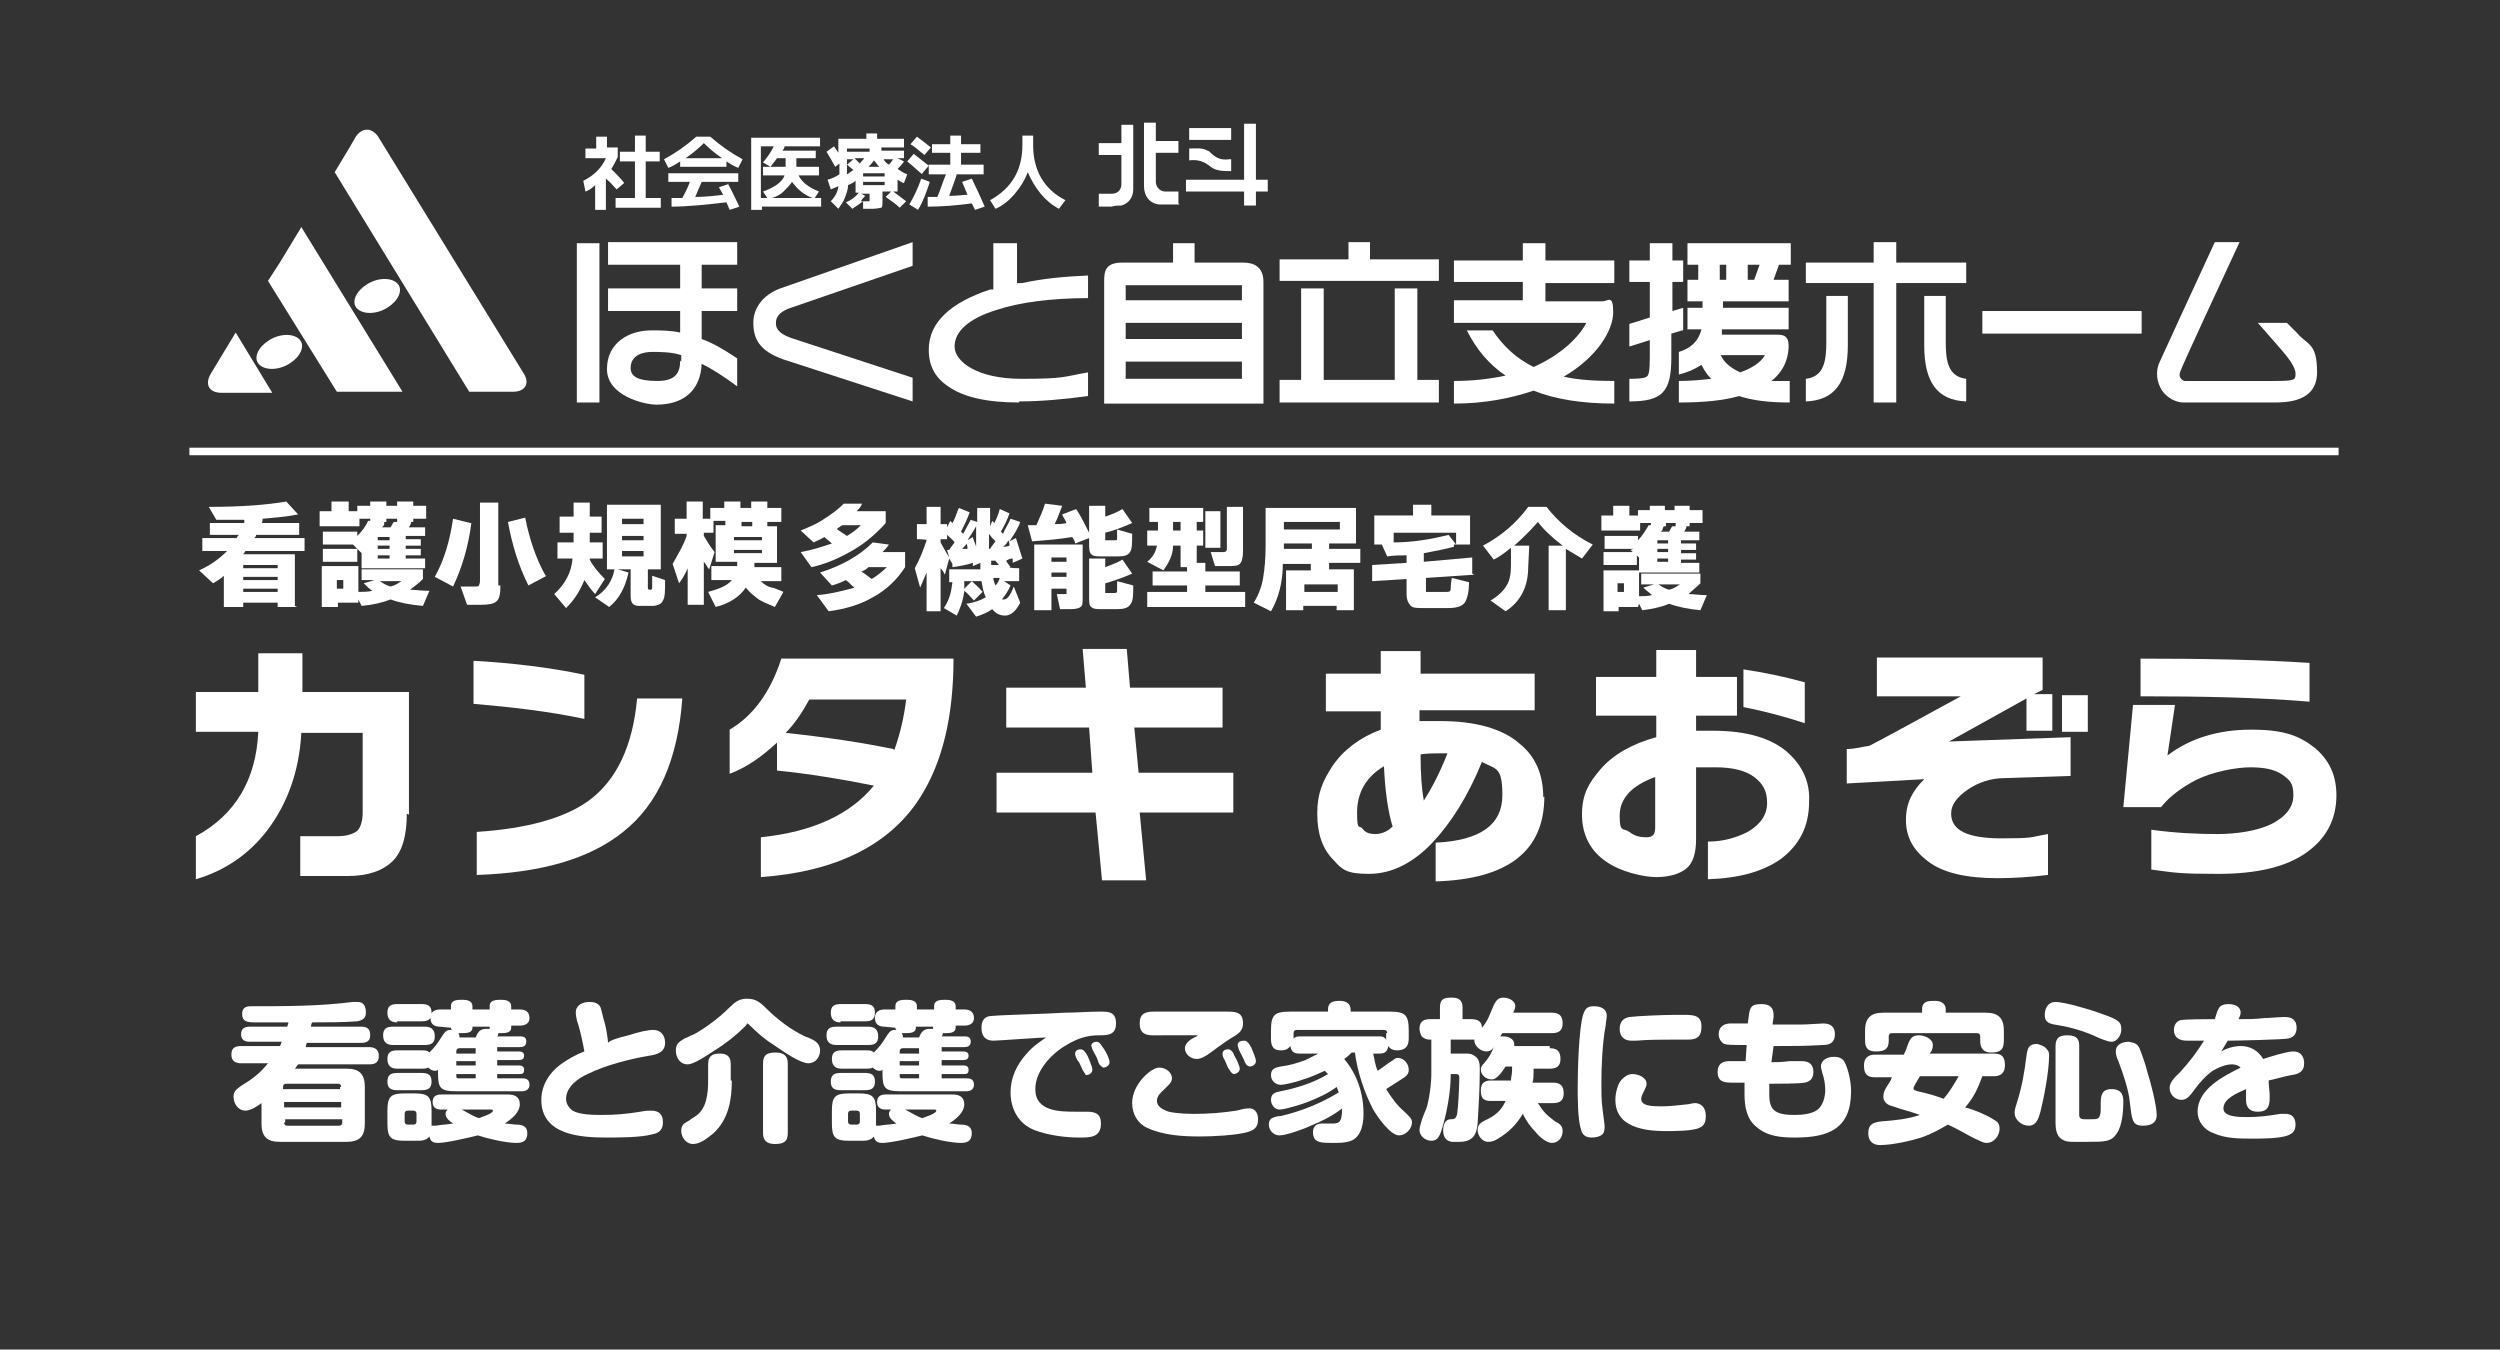
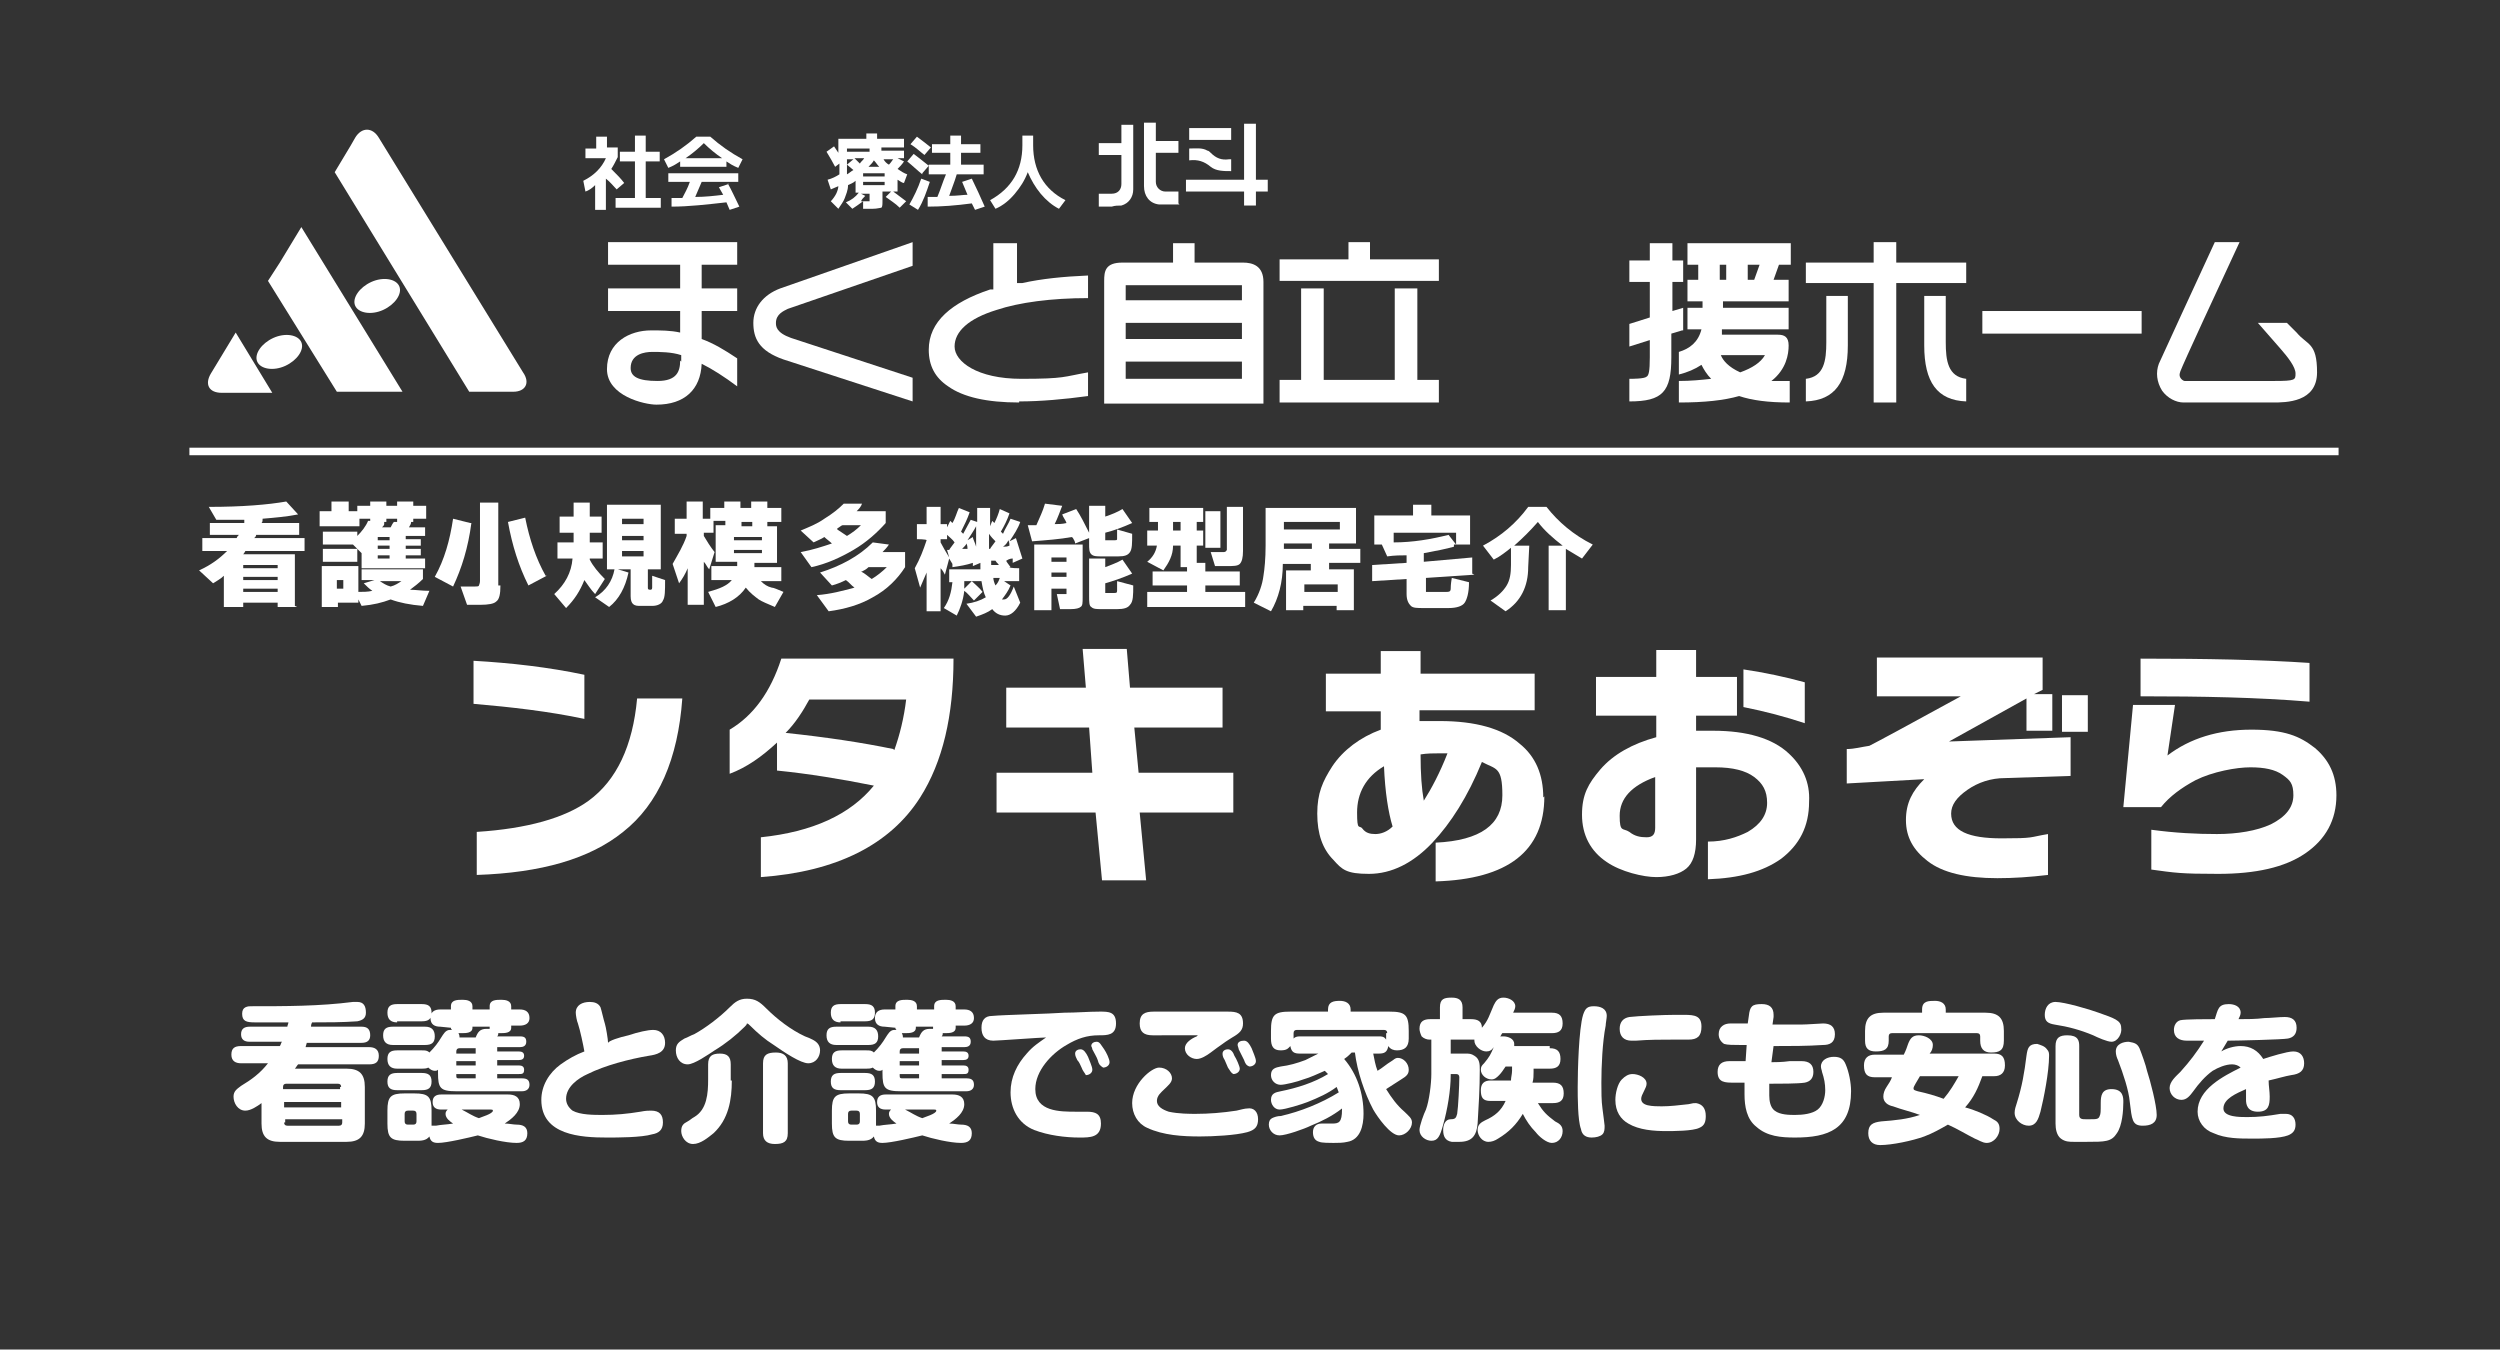
<svg xmlns="http://www.w3.org/2000/svg" version="1.1" id="_レイヤー_1" x="0px" y="0px" viewBox="0 0 232.3 125.4" style="enable-background:new 0 0 232.3 125.4;" xml:space="preserve">
  <rect x="0" y="0" width="232.3" height="125.4" fill="#333333" stroke="none" />
  <style type="text/css">
	.st0{fill:#FFFFFF;}
	.st1{fill-rule:evenodd;clip-rule:evenodd;fill:#FFFFFF;}
</style>
  <rect x="17.6" y="41.6" class="st0" width="199.7" height="0.7" />
  <g>
    <path class="st0" d="M48.6,34.6l-6.7-10.9l-6.7-10.9c-0.6-1-1.6-1-2.2,0l-0.4,0.7L31.1,16l12.5,20.4h4.1   C48.8,36.4,49.3,35.6,48.6,34.6L48.6,34.6z" />
    <polygon class="st0" points="28,21.1 26,24.4 24.9,26.1 31.3,36.4 37.4,36.4  " />
    <path class="st0" d="M21.9,30.9l-2.3,3.8c-0.6,1-0.2,1.8,1,1.8h4.7L21.9,30.9L21.9,30.9z" />
  </g>
  <path class="st0" d="M28,31.8c-0.3-0.7-1.5-0.9-2.6-0.4s-1.8,1.5-1.5,2.2s1.5,0.9,2.6,0.4S28.3,32.5,28,31.8z" />
  <path class="st0" d="M37.1,26.6c-0.3-0.7-1.5-0.9-2.6-0.4s-1.8,1.5-1.5,2.2s1.5,0.9,2.6,0.4S37.4,27.3,37.1,26.6z" />
  <g>
    <g>
      <g>
        <path class="st1" d="M116.7,16.7h1.1v1.1h-1.1v1.3h-1.1v-1.3h-5.4v-1.1h5.4v-5.2h1.1C116.7,11.5,116.7,16.7,116.7,16.7z" />
        <path class="st1" d="M109.6,19c-0.7,0-1.3,0-1.9,0c-0.9-0.1-1.4-0.8-1.4-1.7c0-1.9,0-3.7,0-5.6v-0.3h1.1v1.7h2.1v1.1h-2.1v0.2     c0,0.8,0,1.7,0,2.5c0,0.5,0.4,0.9,0.9,0.9c0.4,0,0.8,0,1.2,0v1.1L109.6,19z" />
        <path class="st1" d="M102.1,18h1.2c0.6,0,0.9-0.4,0.9-0.9v-2.7h-2.1v-1.1h2.1v-1.7h1.1v0.3c0,1.9,0,3.8,0,5.7     c0,0.7-0.4,1.3-1.1,1.5c-0.3,0-0.6,0-0.9,0.1c-0.4,0-0.8,0-1.2,0v-1.1V18z" />
        <path class="st1" d="M110.5,13.8c0.6,0,1.2-0.1,1.7,0.2c0.1,0,0.2,0.1,0.3,0.2c0.5,0.5,1,0.7,1.7,0.6c0,0,0.1,0,0.2,0v1.1     c-0.7,0-1.4,0-1.9-0.4c-0.6-0.5-1.2-0.7-2-0.6C110.5,14.9,110.5,13.8,110.5,13.8z" />
        <path class="st1" d="M114.4,13h-3.9v-1.1h3.9V13z" />
      </g>
      <g>
        <path class="st0" d="M56.4,13.7h1v0.9c-0.2,0.4-0.4,0.8-0.6,1.1c0.5,0.5,0.9,0.9,1.2,1.3l-0.7,0.6c-0.3-0.3-0.6-0.7-1-1v2.9h-1     v-2.3c-0.3,0.3-0.6,0.5-0.9,0.6l-0.2-1c1-0.5,1.7-1.2,2.1-2.1h-1.9v-0.9h1v-1.1h1v1.1L56.4,13.7z M60,18.4h1.4v0.9h-4.2v-0.9H59     V15h-1.4v-0.9H59v-1.5h1v1.5h1.3V15H60V18.4z" />
        <path class="st0" d="M67.5,15v0.5h-4.3V15c-0.3,0.2-0.6,0.4-1.1,0.6l-0.4-0.8c1.1-0.6,2.1-1.3,3-2.1H66c0.9,0.8,1.9,1.5,3,2.1     l-0.4,0.8C68.1,15.4,67.8,15.2,67.5,15z M67.6,17c0.4,0.7,0.7,1.4,1.1,2.2l-0.9,0.3l-0.3-0.7c-1.8,0.2-3.5,0.4-5.1,0.4v-0.8h1     c0.2-0.4,0.5-0.9,0.7-1.5h-2v-0.8h6.5v0.8h-3.4c-0.2,0.5-0.4,0.9-0.6,1.4c0.9,0,1.8-0.1,2.6-0.2l-0.4-0.7l0.9-0.3L67.6,17z      M67.1,14.7c-0.6-0.4-1.2-0.9-1.7-1.4c-0.5,0.5-1.1,1-1.7,1.4H67.1L67.1,14.7z" />
-         <path class="st0" d="M76.2,12.8v0.8h-3.3c0,0,0,0.2-0.2,0.4h3.1v0.7H74v0.8h2.1v0.8h-1.9c0.3,0.6,0.9,1.1,1.9,1.5l-0.4,0.6h0.6     v0.8h-5.5v0.3h-1v-6.7C69.8,12.8,76.2,12.8,76.2,12.8z M70.9,16.3v-0.8H73v-0.8h-0.8c-0.2,0.3-0.4,0.5-0.6,0.8l-0.7-0.4     c0.4-0.5,0.7-0.9,1-1.5h-1.2v4.8h0.6l-0.4-0.6c1.1-0.4,1.8-0.9,2-1.5C72.9,16.3,70.9,16.3,70.9,16.3z M73.6,16.9     c-0.2,0.3-0.5,0.6-0.8,0.9c-0.3,0.3-0.7,0.5-1.1,0.6h3.8C74.7,18.1,74.1,17.6,73.6,16.9L73.6,16.9z" />
        <path class="st0" d="M77.6,15.5c-0.2-0.4-0.5-0.9-0.8-1.4l0.7-0.5l0.4,0.6v-1.3h2.6v-0.5h1v0.5H84v0.8h-2.1c0,0,0,0.2,0,0.3H84     v0.7h-0.6L84,15c-0.2,0.3-0.4,0.5-0.6,0.7c0.3,0.2,0.6,0.4,0.9,0.5L84,17c-0.2,0-0.4-0.2-0.6-0.3v1.1H83c0.4,0.3,0.8,0.6,1.2,0.9     l-0.6,0.6c-0.4-0.4-0.9-0.7-1.3-1l0.5-0.5H82v0.8c0,0.4,0,0.6-0.1,0.7c-0.1,0-0.4,0.1-0.8,0.1s-0.5,0-0.9,0v-0.7     c-0.4,0.3-0.7,0.5-1,0.7l-0.6-0.6c0.5-0.2,0.9-0.5,1.2-0.9h-0.3v-1.1c-0.2,0.2-0.5,0.3-0.7,0.4c0,0.5-0.2,0.9-0.3,1.2     c-0.1,0.3-0.4,0.7-0.6,1l-0.7-0.7c0.2-0.2,0.4-0.5,0.5-0.7c0.1-0.2,0.2-0.5,0.2-0.7c-0.2,0.1-0.5,0.2-0.7,0.3l-0.3-0.9     c0.4-0.1,0.8-0.3,1.1-0.5c0-0.2,0-0.5,0-1L77.6,15.5L77.6,15.5z M80.8,13.8h-2.1v0.3h2.1C80.8,14.1,80.8,14,80.8,13.8z      M78.7,16.2c0.2-0.1,0.4-0.3,0.6-0.4l-0.6-0.5l0.6-0.5h-0.6V16.2z M79.9,15.2c0.1-0.2,0.3-0.3,0.4-0.5h-0.9L79.9,15.2z      M79.8,17.9l0.6,0.3c-0.2,0.2-0.3,0.3-0.4,0.5c0.2,0,0.4,0,0.5,0c0.2,0,0.2,0,0.3,0c0,0,0,0,0-0.2V18h-1V17.9z M80.2,16.4h2v-0.3     h-2V16.4z M80.2,16.9v0.3h2v-0.3H80.2z M81.7,15.5c-0.2-0.2-0.3-0.4-0.5-0.6c-0.1,0.2-0.3,0.4-0.5,0.6H81.7L81.7,15.5z      M82.6,15.3c0.2-0.2,0.3-0.4,0.4-0.5h-0.9C82.2,15,82.4,15.2,82.6,15.3L82.6,15.3z" />
        <path class="st0" d="M85.7,16.2c-0.5-0.4-0.9-0.8-1.4-1.2l0.6-0.7c0.4,0.3,0.9,0.7,1.4,1.1l-0.6,0.7V16.2z M86.4,16.9     c-0.3,0.9-0.6,1.8-1.1,2.6L84.5,19c0.4-0.7,0.8-1.5,1.1-2.4L86.4,16.9z M84.6,13.4l0.6-0.7c0.4,0.3,0.8,0.6,1.3,1l-0.6,0.7     C85.5,14.1,85.1,13.7,84.6,13.4z M89.4,16.9l0.9-0.3c0.4,0.8,0.8,1.7,1.2,2.6l-0.9,0.3l-0.3-0.6c-1.5,0.2-2.8,0.3-4.1,0.3v-0.9     c0.1,0,0.5,0,0.9,0c0.3-0.7,0.5-1.4,0.8-2.1h-1.6v-0.9h2v-1.1h-1.7v-0.8h1.7v-0.8h1v0.8h1.8v0.8h-1.8v1.1h2.1v0.9h-2.5     c-0.2,0.7-0.5,1.4-0.7,2c0.8,0,1.3-0.1,1.7-0.1L89.4,16.9L89.4,16.9z" />
        <path class="st0" d="M92,18.6c2-1.1,3-2.8,3-5.1v-0.9h1v0.9c0,2.3,1,4.1,3,5.1l-0.6,0.8c-0.6-0.3-1.2-0.8-1.7-1.4s-0.9-1.3-1.2-2     c-0.3,0.8-0.7,1.4-1.2,2s-1.1,1.1-1.8,1.4L92,18.6L92,18.6z" />
      </g>
    </g>
    <path class="st0" d="M115.5,24.4H111v-1.8h-2v1.8h-4.7c-1.6,0-1.7,0.8-1.7,1.7v11.4h14.8V26.2C117.4,24.7,116.4,24.4,115.5,24.4z    M115.4,35.2h-10.8v-1.6h10.8V35.2z M115.4,31.5h-10.8V30h10.8V31.5z M115.4,27.9h-10.8v-1.4h10.8V27.9z" />
    <path class="st0" d="M94.7,37.4c-3,0-5.2-0.5-6.6-1.5c-1.2-0.8-1.8-1.9-1.8-3.4c0-2.6,2.1-4.4,5.7-5.6h0.3v-4.3h2.2v3.7H95   c1.8-0.4,3.8-0.6,6.1-0.7v2.1c-3.4,0-6.4,0.4-8.5,1.1c-2.6,0.8-3.9,2-3.9,3.4c0,1.4,2.1,3,6.2,3s3.9-0.2,6.2-0.6v2.2   c-2.2,0.3-4.4,0.5-6.4,0.5L94.7,37.4z" />
    <g>
      <polygon class="st0" points="174.1,37.4 174.1,26.3 167.8,26.3 167.8,24.4 174.1,24.4 174.1,22.5 176.2,22.5 176.2,24.4     182.7,24.4 182.7,26.3 176.2,26.3 176.2,37.4   " />
      <path class="st0" d="M167.8,35.2c1.7-0.2,1.9-1.7,1.9-3.4v-4.3h2v4.6c0,3.4-1.2,5.1-3.9,5.2v-2.2V35.2z" />
      <path class="st0" d="M182.7,35.2c-1.7-0.2-1.9-1.7-1.9-3.4v-4.3h-2v4.6c0,3.4,1.2,5.1,3.9,5.2v-2.2V35.2z" />
    </g>
    <g>
      <polygon class="st0" points="127.3,24.1 127.3,22.5 125.3,22.5 125.3,24.1 118.9,24.1 118.9,26.1 133.7,26.1 133.7,24.1   " />
      <polygon class="st0" points="131.7,26.8 129.6,26.8 129.6,35.3 123,35.3 123,26.8 120.9,26.8 120.9,35.3 118.9,35.3 118.9,37.4     133.7,37.4 133.7,35.3 131.7,35.3   " />
    </g>
    <rect x="184.2" y="28.9" class="st0" width="14.8" height="2.1" />
    <path class="st0" d="M212.5,30h-2.7l2.1,2.4c0.7,0.8,1.4,1.7,1.4,2.3s0,0.7-2,0.7H203c0,0-0.2,0-0.4-0.3c-0.1-0.2-0.1-0.3,0-0.6   c0.3-0.8,3.5-7.7,5.5-12h-2.3c-1.8,3.9-4.8,10.4-5.2,11.3c-0.3,0.8-0.2,1.7,0.3,2.5c0.5,0.7,1.3,1.1,2,1.1h8.3c1.2,0,4.1,0,4.1-2.8   s-0.9-2.5-1.9-3.7L212.5,30L212.5,30z" />
    <g>
-       <rect x="53.6" y="22.6" class="st0" width="2.1" height="14.8" />
      <path class="st0" d="M68.5,24.6v-2.1h-12v2.1h6.7v2.2h-6.7v2.1h6.7v2c-0.9-0.2-1.8-0.2-2.7-0.2c-2,0-4.1,1.1-4.1,3.6    s3.5,3.3,4.6,3.3c2.6,0,4.1-1.4,4.2-3.8c1,0.5,2.1,1.2,3.3,2.1v-2.6c-1.2-0.8-2.2-1.4-3.3-1.8v-2.6h3.3v-2.1h-3.3v-2.2    C65.2,24.6,68.5,24.6,68.5,24.6z M63.2,33.5c0,1-0.3,1.9-2.1,1.9s-2.5-0.4-2.5-1.2c0-1.3,1.3-1.5,2-1.5s1.8,0,2.7,0.3v0.6    L63.2,33.5z" />
    </g>
    <g>
      <path class="st0" d="M166.4,24.6v-2h-9.6v2h1V26h-1v2h1.4v0.6h-1.4v2h1.3c-0.3,1.2-1.1,1.8-2.1,2.1v2.1c0.8-0.2,1.5-0.5,2.1-0.9    c0.2,0.4,0.5,0.9,0.9,1.3c-0.9,0.1-1.9,0.2-3,0.2v2c2.4,0,4.2-0.2,5.6-0.6c1.2,0.4,2.7,0.6,4.7,0.6v-2c-0.6,0-1.2,0-1.7,0    c1.4-1.1,1.6-2.5,1.6-3.3s-0.4-1-1-1H160c0-0.2,0-0.3,0-0.5h6.2v-2h-6.1V28h6.1v-2h-1.4l0.5-1.4h0.9L166.4,24.6z M161.7,34.6    c-1.1-0.5-1.6-1.1-1.8-1.6h4.1C163.6,33.7,162.8,34.2,161.7,34.6z M159.8,24.6h0.6V26h-0.6C159.8,26,159.8,24.6,159.8,24.6z     M163,26h-0.6v-1.4h1.1L163,26z" />
      <path class="st0" d="M156.4,30.7v-2.1l-1,0.3v-2.7h1v-2h-1v-1.6h-2.1v1.6h-1.9v2h1.9v3.3l-1.9,0.6v2.1l1.9-0.6v1.6    c0,1.3-0.1,1.7-0.3,1.8c-0.2,0.2-1.3,0.2-1.6,0.2v2.1c3.1,0,3.9-0.9,3.9-4.1V31l1-0.3L156.4,30.7z" />
    </g>
-     <path class="st0" d="M150,26.2v-2h-6.4v-1.6h-2.1v1.6h-6.4v2h6.4v1.7h-6.4V30h12.3c-0.6,1.2-2.2,2.9-4.9,4.1   c-1.6-0.8-2.8-1.9-3.8-3.4h-2.4c0.9,1.8,2.1,3.2,3.6,4.2c-1.4,0.3-3,0.5-4.8,0.5v2.1c2.9,0,5.3-0.5,7.4-1.2c2,0.8,4.5,1.2,7.5,1.2   v-2.1c-1.8,0-3.4-0.1-4.7-0.4c3.1-1.8,4.6-4.3,4.6-6s-0.5-1-1-1h-5.3v-1.7h6.4L150,26.2z" />
    <path class="st0" d="M73.2,28.7l11.6-4v-2.2l-12.3,4.3C70.9,27.4,70,28.6,70,30s0.5,2.6,2.8,3.4l12,3.9v-2.2l-11.3-3.7   c-1.4-0.5-1.4-1.1-1.4-1.4C72.1,29.2,72.8,28.9,73.2,28.7L73.2,28.7z" />
  </g>
  <g>
    <path class="st0" d="M27.6,56.4h-1.8V56h-3.2v0.4h-1.8v-2.9c-0.3,0.3-0.7,0.5-1,0.7L18.5,53c1.1-0.5,1.9-1.1,2.6-1.8h-2.3V50H22   c0-0.1,0.1-0.2,0.2-0.3h-2.7v-1.1h3.2c0,0,0-0.1,0-0.3c-0.7,0-1.6,0-2.6,0l-0.7-1.2c3.1,0,5.5-0.2,7.2-0.5l1.1,1.2   c-1,0.2-2.1,0.3-3.3,0.4c0,0.2,0,0.3-0.1,0.4h3.5v1.1h-4c0,0,0,0.2-0.2,0.3h4.7v1.2h-5.5c0,0-0.1,0.2-0.2,0.3h4.8v4.8L27.6,56.4z    M25.8,52.8v-0.3h-3.2v0.3H25.8z M25.8,53.9v-0.3h-3.2v0.3H25.8z M25.8,55v-0.3h-3.2V55H25.8z" />
    <path class="st0" d="M32.8,50.6H30v-1.2h3.2v0.4c0.4-0.4,0.8-0.9,1-1.4h0.2v-0.2h-1v0.7h-3.7v-1.4h1.1v-0.9h1.6v0.9h0.8V47h1.2   v-0.4h1.5V47h1v-0.4h1.5V47h1.2v1.2h-1.2v0.3h-1.2h1c0,0.2-0.1,0.3-0.2,0.5h1.5v0.8h-1.8v0.3h1.4v0.6h-1.4V51h1.4v0.6h-1.4v0.3h1.8   v0.9h-5.9v-1.4L32.8,50.6L32.8,50.6z M33.3,56h-1.9v0.4h-1.5v-3.8h3.4V55c0.4,0,0.9,0,1.3-0.1c-0.3-0.2-0.5-0.4-0.8-0.7l1-0.3h-1.2   v-1h5.7v0.9c-0.4,0.4-0.8,0.7-1.2,1c0.5,0,1.1,0.1,1.8,0.1l-0.6,1.4c-1.2-0.1-2.2-0.3-3-0.6c-0.8,0.3-1.6,0.5-2.7,0.6l-0.3-0.6   C33.3,55.7,33.3,56,33.3,56z M33.2,52.2H30V51h3.2V52.2z M31.9,54.7v-0.8h-0.6v0.8H31.9z M35.7,48.7c0,0.1-0.1,0.2-0.2,0.3h0.8   c0.1-0.2,0.2-0.4,0.3-0.5h0.3v-0.3h-1v0.3H35h0.7L35.7,48.7z M35.1,49.9v0.3h1.1v-0.3H35.1z M36.2,51v-0.3h-1.1V51H36.2z    M36.2,51.9v-0.3h-1.1v0.3H36.2z M36.3,54.5c0.4-0.1,0.7-0.3,1-0.5h-2C35.6,54.2,35.9,54.4,36.3,54.5z" />
    <path class="st0" d="M43.8,48.6c-0.3,2.3-0.9,4.2-1.7,5.9l-1.7-0.9c0.9-1.6,1.4-3.4,1.7-5.4l1.6,0.4H43.8z M46.5,54.4   c0,0.8-0.1,1.3-0.4,1.5c-0.2,0.2-0.7,0.3-1.5,0.3h-1.2l-0.6-1.7h1.3c0.2,0,0.4,0,0.4-0.1c0,0,0.1-0.2,0.1-0.4v-7.3h1.7v7.7H46.5z    M50.8,53.5l-1.7,0.9c-0.9-1.8-1.5-3.7-1.9-5.9l1.6-0.4c0.4,2,1,3.8,1.9,5.4H50.8z" />
    <path class="st0" d="M56.2,53.8l-0.9,1.4c-0.4-0.4-0.7-0.9-1-1.3c-0.4,1-0.9,1.8-1.7,2.6l-1.1-1.3c1-0.9,1.6-2,1.7-3.3h-1.4v-1.5   h1.5v-0.9H52V48h1.3v-1.3h1.5V48h1.1v1.5h-1.1v0.9H56v1.5h-1.2c0,0,0,0,0,0.1C55.1,52.6,55.6,53.2,56.2,53.8L56.2,53.8z M58.4,53.2   c-0.3,1.4-0.9,2.5-1.8,3.2l-1.3-0.9c1-0.6,1.6-1.5,1.8-2.6h-0.7v-6h5v6h-1.2v1.7c0,0.1,0,0.2,0.2,0.2l0,0c0.1,0,0.2,0,0.2-0.2   c0-0.1,0-0.5,0-1.1l1.2,0.4c0,1,0,1.6-0.2,1.9c-0.1,0.3-0.5,0.5-1,0.5h-1c-0.4,0-0.6,0-0.8-0.2c-0.1-0.1-0.2-0.3-0.2-0.7v-2.5h-1.2   L58.4,53.2L58.4,53.2z M59.8,48.7v-0.5h-2v0.5H59.8z M59.8,50.2v-0.4h-2v0.4H59.8z M59.8,51.7v-0.5h-2v0.5H59.8z" />
    <path class="st0" d="M63.9,52.8c-0.2,0.5-0.5,1-0.8,1.4l-0.6-1.8c0.5-0.9,1-1.7,1.3-2.6v-0.2h-1.1v-1.4h1.1v-1.6h1.5v1.6H66v-1h1.3   v-0.6h1.5v0.6h1v-0.6h1.5v0.6h1.3v1.3h-1.3v0.4h0.9v3.4h-2.1c0,0.1,0,0.2,0,0.4h2.5V54h-1.9c0.3,0.3,0.6,0.5,1,0.6   c0.2,0,0.6,0.2,1.1,0.4L72,56.4c-0.7-0.3-1.2-0.5-1.5-0.7c-0.4-0.3-0.8-0.6-1.2-1.1c-0.6,0.9-1.6,1.5-2.8,1.8L65.8,55   c1.1-0.3,1.8-0.6,2.2-1.1h-1.9v-1.3h2.4c0,0,0-0.2,0-0.4h-2v-3.4h0.9v-0.4h-1.1v1.1h-0.9v0.3c0.3,0.5,0.6,1,1,1.5l-0.5,1.6   c-0.2-0.2-0.3-0.5-0.5-0.7v4h-1.5v-3.6V52.8z M70.8,50.2v-0.3h-2.6v0.3H70.8z M70.8,51.4v-0.3h-2.6v0.3H70.8z M69.9,48.9v-0.4h-1   v0.4H69.9z" />
  </g>
  <g>
    <path class="st0" d="M77.3,50.5c-0.2-0.2-0.5-0.4-0.7-0.6c-0.3,0.2-0.6,0.3-1,0.5l-1.2-1.1c0.7-0.3,1.5-0.6,2.2-1.1   c0.8-0.5,1.3-0.9,1.8-1.4h1.7c-0.1,0.3-0.3,0.5-0.5,0.7h2.7v1.1c-0.8,0.9-1.8,1.8-3,2.5s-2.5,1.3-3.9,1.6l-1-1.4   C75.5,51.1,76.4,50.8,77.3,50.5z M79.4,54.6c-0.3-0.2-0.5-0.5-0.8-0.7c-0.4,0.2-0.9,0.4-1.3,0.5l-1.1-1.2c1.9-0.6,3.6-1.5,4.9-2.8   l1.5,0.2c-0.2,0.3-0.4,0.5-0.6,0.7h2.1v1.4c-0.7,1.1-1.7,2.1-3,2.8c-1.2,0.7-2.6,1.1-4.1,1.3l-1.1-1.5   C77.2,55.2,78.3,54.9,79.4,54.6L79.4,54.6z M77.8,49.2c0.3,0.2,0.6,0.4,0.9,0.6c0.5-0.3,0.9-0.6,1.3-1h-1.7c-0.1,0-0.3,0.2-0.5,0.3   L77.8,49.2z M80,53.1c0.4,0.2,0.7,0.5,1,0.7c0.5-0.3,1-0.7,1.4-1.1h-1.7c-0.2,0.2-0.4,0.3-0.6,0.4L80,53.1z" />
    <path class="st0" d="M88.2,51.9l-0.4,1.5c-0.1-0.2-0.2-0.4-0.4-0.6v4h-1.3v-3.6c-0.2,0.5-0.4,0.9-0.6,1.4L85,52.8   c0.5-0.9,0.8-1.7,1.1-2.6l0,0c0-0.1-0.9-0.1-0.9-0.1v-1.4h0.9v-1.6h1.3v1.6H88V49l0.3-0.6c0,0,0,0,0.2,0.2c0.3-0.5,0.4-1,0.6-1.4   l1,0.4c-0.2,0.6-0.5,1.2-0.8,1.8c0,0,0.1,0.1,0.2,0.2c0.2-0.4,0.5-0.9,0.7-1.3l0.6,0.2c0-0.4,0-0.8,0-1.3H92c0,0.5,0,1.1,0,1.7   l0.2-0.5c0,0,0,0,0.2,0.2c0.2-0.4,0.4-0.9,0.5-1.3l0.9,0.4c-0.2,0.6-0.5,1.2-0.8,1.7c0,0,0.1,0.1,0.2,0.2c0.2-0.5,0.5-0.9,0.7-1.4   l0.9,0.3c-0.2,0.6-0.6,1.2-1,1.8l0.6-0.3c0.2,0.6,0.4,1.3,0.6,1.9l-0.9,0.4c0-0.1,0-0.2,0-0.4c-0.1,0-0.3,0-0.6,0.2   c0,0.1,0.2,0.3,0.4,0.6h-0.1c0,0.1,0.9,0.1,0.9,0.1V54h-1.4l0.6,0.4c-0.2,0.5-0.5,0.9-0.8,1.3h0.2c0.3,0,0.6-0.4,0.9-1.2l0.6,1.5   c-0.4,0.8-0.9,1.2-1.4,1.2s-0.9-0.2-1.2-0.6c-0.4,0.3-0.9,0.5-1.5,0.7l-0.9-1.2c0.7-0.1,1.3-0.3,1.8-0.6c-0.2-0.4-0.3-0.9-0.4-1.5   h-1.6c0,0.2,0,0.5,0,0.7l0.7-0.7c0.3,0.3,0.7,0.6,1,1l-0.8,0.8c-0.3-0.3-0.6-0.7-0.9-0.9c-0.1,0.9-0.4,1.7-0.7,2.3l-1.2-0.7   c0.5-0.7,0.7-1.5,0.8-2.4h-0.3v-1.2h2.9c0-0.1,0-0.3,0-0.6l-0.7,0.3c0,0,0-0.1,0-0.3c-0.6,0.2-1.2,0.3-1.9,0.4v-0.3L88.2,51.9z    M87.4,50.4c0.2,0.4,0.5,0.9,0.8,1.4L88,51.1c0,0,0.1,0,0.2,0c0.1-0.2,0.3-0.4,0.5-0.7c-0.2-0.3-0.5-0.5-0.7-0.7v0.4h-0.6v0.4   L87.4,50.4z M89.4,51c0.2,0,0.4,0,0.5,0c0-0.1,0-0.3-0.1-0.5C89.8,50.6,89.6,50.8,89.4,51L89.4,51z M89.9,50.2l0.5-0.3   c0,0.2,0.2,0.5,0.3,0.9c0-0.5,0-1.2,0-1.9C90.5,49.3,90.2,49.7,89.9,50.2z M91.9,49.6c0,0.6,0,1,0,1.4H92c0.1-0.2,0.3-0.4,0.5-0.7   C92.3,50.1,92.1,49.9,91.9,49.6L91.9,49.6z M92.1,52.5h0.7c0-0.1-0.2-0.2-0.3-0.4h0.1c-0.1,0-0.3,0-0.5,0v-0.2   C92.1,52.1,92.1,52.3,92.1,52.5z M92.5,54.4c0.2-0.2,0.3-0.4,0.4-0.7h-0.6C92.3,53.9,92.4,54.2,92.5,54.4z M93.2,50.8   c0.2,0,0.4,0,0.6-0.1c0-0.1,0-0.3-0.1-0.5C93.6,50.4,93.5,50.6,93.2,50.8L93.2,50.8z" />
    <path class="st0" d="M99.6,49.9c-1.1,0.2-2.4,0.3-3.7,0.4l-0.4-1.5c0.3,0,0.6,0,0.8,0c0.3-0.7,0.6-1.3,0.8-2l1.6,0.2   c-0.2,0.5-0.4,1.1-0.7,1.7c0.3,0,0.7,0,1.1-0.1c-0.1-0.3-0.3-0.5-0.4-0.8l1.3-0.5c0.4,0.6,0.8,1.4,1.2,2.2V47h1.5v1   c0.6-0.2,1.1-0.4,1.6-0.7l0.9,1.3c-0.9,0.4-1.7,0.7-2.5,0.9V50c0,0.1,0,0.2,0,0.2s0.1,0,0.2,0h0.6c0.2,0,0.3,0,0.3-0.1   c0,0,0-0.4,0-0.9l1.4,0.4c0,0.9,0,1.4-0.2,1.7s-0.5,0.4-1.1,0.4h-1.5c-0.5,0-0.8,0-1-0.2s-0.2-0.5-0.2-1V50l-1.3,0.5   c0-0.2-0.1-0.3-0.2-0.5L99.6,49.9z M100.6,55.5c0,0.5,0,0.8-0.2,0.9c-0.1,0.1-0.4,0.2-0.9,0.2h-1l-0.3-1.4h0.7c0.1,0,0.2,0,0.2,0   s0-0.1,0-0.2v-0.3h-1.4v2h-1.6v-6.1h4.5C100.6,50.6,100.6,55.5,100.6,55.5z M99.1,52.2v-0.4h-1.4v0.4H99.1z M99.1,53.6v-0.4h-1.4   v0.4H99.1z M105.3,54.4c0,0.9,0,1.5-0.3,1.8c-0.2,0.3-0.6,0.4-1.2,0.4h-1.4c-0.5,0-0.8,0-1-0.2c-0.2-0.1-0.2-0.5-0.2-1v-3.5h1.5   v0.8c0.5-0.2,1.1-0.4,1.6-0.7l0.9,1.3c-0.9,0.4-1.8,0.7-2.5,0.9v0.7c0,0.1,0,0.2,0,0.2s0.1,0,0.2,0h0.6c0.2,0,0.3,0,0.3-0.2   c0-0.1,0-0.4,0-0.9L105.3,54.4L105.3,54.4z" />
    <path class="st0" d="M115.7,56.4h-9.1V55h3.7v-0.6h-3.2v-1.3h3.2v-0.4h-0.6v-2H109c0,0.9-0.4,1.6-0.9,2.3l-1.5-0.8   c0.5-0.4,0.8-0.9,0.9-1.5h-0.9v-1.4h1v-0.8h-0.8v-1.3h5v1.3h-0.6v0.8h0.6v1.4h-0.6v1.6h0.8v0.8h3.2v1.3H112V55h3.7   C115.7,55,115.7,56.4,115.7,56.4z M109,48.5v0.8h0.7v-0.8H109z M113.4,50.9H112v-3.4h1.4V50.9z M115.5,51.2c0,0.6-0.1,1-0.3,1.2   c-0.2,0.2-0.6,0.2-1.2,0.2h-1.1l-0.4-1.3h1.1c0.2,0,0.3,0,0.4-0.2c0,0,0-0.1,0-0.2v-3.8h1.5V51.2z" />
    <path class="st0" d="M125.8,56.7h-1.6v-0.4h-3.1v0.4h-1.6V53h2.3v-0.6h-2.6c0,1.7-0.4,3.2-1.1,4.4l-1.6-0.8   c0.5-0.8,0.8-1.7,0.9-2.5c0.1-0.6,0.2-1.6,0.2-2.8v-3.5h8.4v3.3h-2.5V51h2.9v1.3h-2.9v0.6h2.3L125.8,56.7L125.8,56.7z M124.5,49.2   v-0.7h-5.2v0.7H124.5z M121.9,50.5h-2.6V51h2.6V50.5z M124.3,55v-0.7h-3.1V55H124.3z" />
    <path class="st0" d="M137,53.4l-4.5,0.3v1c0,0.2,0,0.3,0,0.3s0.2,0,0.3,0h1.6c0.2,0,0.4,0,0.4-0.3c0-0.1,0-0.4,0.1-1l1.6,0.4   c0,1-0.2,1.6-0.4,1.9c-0.2,0.3-0.7,0.5-1.5,0.5h-2.3c-0.6,0-1,0-1.2-0.2s-0.4-0.5-0.4-1.1v-1.4l-3.2,0.2v-1.5l3.2-0.2v-0.7   c-0.5,0-1.1,0-1.8,0.1l-0.5-1.1h-0.7v-2.7h3.6v-1h1.7v1h3.6v2.7h-1.5v0.2c-0.7,0.2-1.7,0.4-2.8,0.6v0.8l4.5-0.4v1.5L137,53.4z    M129.5,50.4c1.8,0,3.5-0.3,5.1-0.7l0.7,0.9v-1.1h-5.8C129.5,49.5,129.5,50.4,129.5,50.4z" />
    <path class="st0" d="M142,52.7c0,1.8-0.7,3.2-2.1,4.1l-1.4-1c0.7-0.4,1.2-0.9,1.5-1.4s0.4-1.1,0.4-1.9v-1.6c-0.5,0.4-1,0.8-1.6,1.1   l-1-1.3c1.7-0.9,3.1-2.1,4.2-3.6h1.7c1.1,1.4,2.5,2.6,4.3,3.5l-1,1.3c-0.5-0.3-1-0.6-1.5-0.9v5.7h-1.6v-6h1.3   c-0.9-0.7-1.7-1.4-2.3-2.2c-0.7,0.8-1.4,1.5-2.2,2.2h1.4L142,52.7L142,52.7z" />
-     <path class="st0" d="M151.8,51h-2.7v-1.2h3.1v0.4c0.4-0.4,0.7-0.9,1-1.4h0.2v-0.2h-1v0.7h-3.6v-1.4h1.1V47h1.5v0.9h0.8v-0.5h1.1V47   h1.4v0.4h0.9V47h1.4v0.4h1.2v1.2H157v0.3h-1.2h0.9c0,0.2-0.1,0.3-0.2,0.5h1.4v0.8h-1.7v0.3h1.4v0.6h-1.4v0.3h1.4V52h-1.4v0.3h1.7   v0.9h-5.6v-1.4l-0.8-0.7L151.8,51z M152.2,56.4h-1.8v0.4H149V53h3.3v2.4c0.4,0,0.8,0,1.2-0.1c-0.2-0.2-0.5-0.4-0.8-0.7l1-0.3h-1.2   v-1h5.5v0.9c-0.4,0.4-0.8,0.7-1.1,1c0.5,0,1,0.1,1.7,0.1l-0.6,1.4c-1.1-0.1-2.1-0.3-2.9-0.6c-0.7,0.3-1.6,0.5-2.5,0.6l-0.3-0.6   L152.2,56.4L152.2,56.4z M152.1,52.5H149v-1.2h3.1V52.5z M150.9,55v-0.8h-0.6V55H150.9z M154.5,49.1c0,0.1,0,0.2-0.2,0.3h0.8   c0.1-0.2,0.2-0.4,0.3-0.5h0.3v-0.3h-0.9v0.3h-0.9h0.7L154.5,49.1z M154,50.2v0.3h1v-0.3H154z M155,51.3V51h-1v0.3H155z M155,52.2   v-0.3h-1v0.3H155z M155.1,54.8c0.4-0.1,0.7-0.3,1-0.5h-2C154.4,54.5,154.7,54.7,155.1,54.8z" />
  </g>
  <g>
    <g>
-       <path class="st0" d="M37.8,75.6c0,2-0.4,3.5-1.3,4.4c-0.9,0.9-2.3,1.4-4.2,1.4h-4.4v-3.7h3.5c0.8,0,1.4-0.2,1.8-0.5    c0.3-0.3,0.5-0.9,0.5-1.7v-7.4H28c-0.2,3.6-1.3,6.6-3.2,9.1c-1.7,2.2-3.9,3.7-6.6,4.5v-4c3.7-2,5.6-5.3,5.8-9.7h-5.8v-3.7H24v-3.6    h4.1v3.6H38v11.4L37.8,75.6z" />
      <path class="st0" d="M54.3,66.8c-3.3-0.7-6.8-1.1-10.3-1.4v-4c3.5,0.2,7,0.6,10.3,1.3C54.3,62.7,54.3,66.8,54.3,66.8z M63.4,64.9    c-0.4,5.6-2.2,9.8-5.5,12.4c-3.1,2.5-7.6,3.8-13.6,4v-4C49,77,52.5,76,54.7,74.4c2.6-1.9,4.1-5.1,4.5-9.5h4.3H63.4z" />
      <path class="st0" d="M85.5,74.1c-2.8,4.4-7.8,6.9-14.8,7.4v-3.7c4.8-0.5,8.3-2.1,10.5-4.8c-3-0.6-6-1.1-9-1.4V69    c-1.4,1.3-2.8,2.3-4.4,2.9v-4.1c2.2-1.3,3.8-3.5,4.8-6.6h16C88.6,66.5,87.6,70.8,85.5,74.1L85.5,74.1z M83.1,69.7    c0.5-1.4,0.9-3,1.1-4.7h-9c-0.6,1.1-1.3,2.2-2.2,3.1c3.8,0.4,7.1,0.9,10,1.5L83.1,69.7z" />
      <path class="st0" d="M114.4,75.5h-8.5l0.6,6.3h-4.1l-0.6-6.3h-9.2v-3.7h8.9l-0.3-4.2h-7.7v-3.7h7.4l-0.3-3.6h4.1l0.3,3.6h8.6v3.7    h-8.2l0.4,4.2h8.8v3.7H114.4z" />
    </g>
    <g>
      <path class="st0" d="M143.5,74c0,5.1-3.4,7.7-10.1,7.9v-3.6c4.2-0.2,6.2-1.7,6.2-4.4s-0.6-2.4-1.9-3.1c-1.3,3.2-2.9,5.7-4.6,7.5    c-1.8,1.9-3.8,2.9-5.9,2.9s-2.5-0.4-3.3-1.3c-1-1-1.5-2.4-1.5-4.3s0.5-3,1.4-4.4c1-1.5,2.6-2.7,4.5-3.4v-1.7h-5.1v-3.5h5.1v-2.1    h3.7v2.1h10.6V66h-10.7v1c0.7,0,1.3,0,1.9,0c3.3,0,5.8,0.7,7.4,2.1c1.5,1.2,2.2,2.9,2.2,5L143.5,74z M129.4,76.8    c-0.4-1.3-0.7-3.2-0.8-5.6c-1.7,1-2.5,2.5-2.5,4.3s0.2,1.1,0.5,1.5s0.7,0.5,1.2,0.5S128.9,77.3,129.4,76.8L129.4,76.8z M134.5,70    c-0.5,0-0.7,0-0.8,0c-0.5,0-1.1,0-1.7,0.1c0,1.8,0.1,3.2,0.3,4.3C133,73.3,133.8,71.8,134.5,70z" />
      <path class="st0" d="M168.1,74.5c0,2.3-0.9,4-2.6,5.3c-1.7,1.2-3.9,1.8-6.8,1.9v-3.5c1.5,0,2.7-0.4,3.7-0.9    c1.2-0.7,1.8-1.6,1.8-2.7s-0.4-1.8-1.2-2.4c-0.8-0.6-2-0.9-3.6-0.9s-1.1,0-1.8,0V78c0,1.3-0.3,2.2-0.9,2.7    c-0.6,0.5-1.6,0.8-2.8,0.8s-3.3-0.5-4.6-1.4c-1.5-1-2.3-2.5-2.3-4.4s0.6-2.9,1.7-4.2c1.2-1.4,3-2.4,5.2-3v-2h-5.6v-3.6h5.6v-2.5    h3.7v2.5h3.8v3.6h-3.8v1.4c0.7,0,1.2,0,1.6,0c3.1,0,5.5,0.7,7,2.1C167.5,71.2,168.2,72.7,168.1,74.5L168.1,74.5z M153.8,76.9v-4.7    c-2.2,0.8-3.3,2-3.3,3.6s0.3,1.1,0.9,1.5c0.5,0.4,1,0.5,1.6,0.5S153.8,77.5,153.8,76.9L153.8,76.9z M167.7,67.2    c-1.8-0.6-3.7-1.1-5.7-1.5v-3.5c2,0.3,3.9,0.7,5.7,1.2V67.2L167.7,67.2z" />
      <path class="st0" d="M192.4,72.1l-6.1,0.2c-1.3,0-2.5,0.4-3.5,1.1s-1.5,1.4-1.5,2.2c0,1.6,1.6,2.3,4.7,2.3s2.5-0.1,4.3-0.4v3.8    c-1.7,0.2-3.2,0.3-4.7,0.3c-2.9,0-5.1-0.5-6.5-1.6c-1.3-1-2-2.2-2-3.8s0.6-2.7,1.7-3.8l-7.2,0.4v-3.2c0.7,0,1.4-0.2,2.1-0.3    c0.6-0.3,3.4-1.8,8.5-4.6h-7.8v-3.6h15.4v3l-0.8,0.4h1.7v3.4h-2.4v-3l-7.2,4l11.3-0.4C192.4,68.5,192.4,72.1,192.4,72.1z M194,68    h-2.4v-3.4h2.4V68z" />
      <path class="st0" d="M217.1,73.9c0,2.3-1,4.1-2.9,5.4s-4.6,1.9-8.1,1.9s-4-0.1-6.2-0.4v-3.7c2.2,0.3,4.2,0.4,6.1,0.4    s3.7-0.3,5-0.9c1.4-0.7,2.1-1.6,2.1-2.7s-0.3-1.4-1-1.9s-1.7-0.7-3-0.7s-3.5,0.4-5.1,1.2c-1.3,0.7-2.4,1.5-3.2,2.5h-3.5l0.9-9.5    h3.9l-0.7,4.7c2.1-1.6,4.7-2.4,7.8-2.4s4.5,0.6,5.9,1.7C216.4,70.6,217.1,72,217.1,73.9z M214.6,65.2c-4.8-0.4-10-0.5-15.7-0.5    v-3.5c6.1,0,11.3,0.1,15.7,0.4V65.2L214.6,65.2z" />
    </g>
  </g>
  <g>
    <path class="st0" d="M28.9,95.4h4.7c0.5,0,0.8,0.2,0.8,0.8c0,0.5-0.3,0.7-0.8,0.7h-5.1c0,0.1-0.1,0.3-0.1,0.4h5.9   c0.5,0,0.9,0.2,0.9,0.8c0,0.6-0.3,0.8-0.9,0.8h-6.6c-0.1,0.1-0.2,0.3-0.3,0.4h4.8c1.2,0,1.7,0.5,1.7,1.7v3.4c0,1.2-0.5,1.7-1.7,1.7   H26c-1.2,0-1.7-0.5-1.7-1.7v-1.9c-0.4,0.3-1,0.7-1.5,0.7c-0.7,0-1.1-0.7-1.1-1.3c0-0.5,0.3-0.7,0.7-1c1-0.6,1.8-1.2,2.5-2.1h-2.5   c-0.5,0-0.9-0.2-0.9-0.8c0-0.6,0.3-0.8,0.9-0.8H26c0.1-0.1,0.1-0.3,0.2-0.4h-3c-0.5,0-0.8-0.2-0.8-0.7c0-0.5,0.3-0.7,0.8-0.7h3.5   c0-0.1,0.1-0.3,0.1-0.4c-0.8,0-1.6,0-2.4,0c-0.3,0-0.5,0-0.7,0c-0.8,0-1.2-0.1-1.2-0.8c0-0.3,0.1-0.5,0.3-0.6   c0.2-0.1,0.4-0.1,0.5-0.1c3.2,0,6.4,0,9.5-0.4c0.1,0,0.3,0,0.4,0c0.6,0,0.8,0.4,0.8,1c0,0.5-0.3,0.7-0.8,0.8C31.8,95,30.4,95,29,95   C28.9,95.2,28.9,95.3,28.9,95.4z M31.7,101c0-0.2-0.1-0.3-0.3-0.3h-4.8c-0.2,0-0.3,0.1-0.3,0.3v0.2h5.3V101z M31.7,102.9v-0.5h-5.3   v0.5H31.7z M26.4,104.3c0,0.2,0.1,0.3,0.3,0.3h4.8c0.2,0,0.3-0.1,0.3-0.3V104h-5.3V104.3z" />
    <path class="st0" d="M36.5,97.1c-0.6,0-0.9-0.3-0.9-0.9c0-0.6,0.3-0.8,0.9-0.8h3c0.6,0,0.9,0.3,0.9,0.9c0,0.6-0.3,0.8-0.9,0.8H36.5   z M40.5,104.6c0.5-0.1,1-0.1,1.6-0.2c-0.3-0.2-0.7-0.5-0.7-0.9c0-0.2,0.1-0.3,0.2-0.4H41c-0.5,0-0.8-0.2-0.8-0.7   c0-0.5,0.3-0.7,0.8-0.7h6.2c0.6,0,1.1,0.2,1.1,0.9c0,0.8-0.8,1.4-1.4,1.8c0.4,0,0.8,0.1,1.1,0.1c0.6,0,1,0.2,1,0.8   c0,0.7-0.4,0.9-1,0.9c-1,0-2.7-0.4-3.6-0.7c-0.8,0.2-2.9,0.7-3.7,0.7c-0.4,0-0.7-0.1-0.8-0.6c-0.3,0.4-0.8,0.4-1.2,0.4h-1.1   c-1.3,0-1.6-0.3-1.6-1.6v-1.2c0-1.3,0.3-1.6,1.6-1.6h0.9c1.3,0,1.6,0.3,1.6,1.6v1.4C40.2,104.6,40.3,104.6,40.5,104.6z M41.9,95.5   L41.9,95.5l-1-0.1c-0.5,0-0.9-0.2-0.9-0.8c0-0.6,0.4-0.8,0.9-0.8h1v-0.3c0-0.6,0.6-0.6,1.1-0.6c0.4,0,0.9,0.1,0.9,0.6v0.3h1.6v-0.3   c0-0.6,0.6-0.6,1.1-0.6c0.4,0,0.9,0.1,0.9,0.6v0.3h0.8c0.5,0,0.9,0.2,0.9,0.8c0,0.5-0.4,0.7-0.9,0.7h-0.8v0.2c0,0.5-0.6,0.5-1,0.5   h-0.2c0,0.1,0,0.2-0.1,0.3h2.1c0.4,0,0.6,0.1,0.6,0.5c0,0.4-0.3,0.5-0.6,0.5h-2.1v0.4h2c0.3,0,0.5,0.1,0.5,0.4   c0,0.3-0.2,0.4-0.5,0.4h-2V99h2c0.3,0,0.5,0.1,0.5,0.4c0,0.4-0.2,0.4-0.5,0.4h-2v0.4h2.3c0.4,0,0.7,0.1,0.7,0.6   c0,0.4-0.3,0.6-0.7,0.6h-6.1c-1.5,0-1.7-0.3-1.7-1.7v-0.3c-0.1,0.1-0.2,0.1-0.3,0.1c-0.2,0-0.4-0.1-0.6-0.3   c-0.2,0.1-0.4,0.1-0.6,0.1h-2.3c-0.6,0-0.9-0.3-0.9-0.9c0-0.6,0.3-0.8,0.9-0.8h2.3c0.3,0,0.5,0,0.7,0.2c0.5-0.5,0.8-0.9,1.1-1.4   c0.2-0.3,0.4-0.7,0.8-0.7c0.1,0,0.1,0,0.2,0C41.9,95.6,41.9,95.6,41.9,95.5z M36.9,95c-0.6,0-0.9-0.3-0.9-0.9   c0-0.6,0.3-0.8,0.9-0.8h2.3c0.6,0,0.9,0.2,0.9,0.8c0,0.6-0.3,0.8-0.9,0.8H36.9z M36.9,101.3c-0.6,0-0.9-0.2-0.9-0.8   c0-0.6,0.3-0.8,0.9-0.8h2.3c0.6,0,0.9,0.2,0.9,0.8c0,0.6-0.3,0.8-0.9,0.8H36.9z M37.9,103.2c-0.2,0-0.3,0.1-0.3,0.3v0.7   c0,0.2,0.1,0.3,0.3,0.3h0.5c0.2,0,0.3-0.1,0.3-0.3v-0.7c0-0.2-0.1-0.3-0.3-0.3H37.9z M44.2,97.4h-1.5c-0.2,0-0.3,0.1-0.3,0.3v0.2   h1.8V97.4z M42.4,98.6V99h1.8v-0.4H42.4z M42.4,99.8v0.2c0,0.2,0.1,0.2,0.3,0.2h1.5v-0.4H42.4z M42.7,96.4h1.5   c0.2-0.5,0.4-0.8,1-0.8h0.3l0-0.1v-0.1h-1.6v0.1c0,0.5-0.6,0.5-1,0.5c-0.1,0-0.2,0-0.3,0C42.7,96.2,42.7,96.3,42.7,96.4z    M44.5,103.9c0.2-0.1,1.3-0.4,1.3-0.7c0-0.1-0.1-0.1-0.2-0.1h-2.7C43.5,103.4,43.9,103.7,44.5,103.9z" />
    <path class="st0" d="M58.4,96.2c0.9-0.3,1.8-0.5,2.3-0.5c0.7,0,1.1,0.5,1.1,1.2c0,0.9-0.8,1.1-1.5,1.2c-1.8,0.3-4.1,0.9-5.7,1.7   c-0.9,0.4-2,1.2-2,2.3c0,0.4,0.2,0.8,0.6,1.1c0.7,0.4,2,0.4,2.8,0.4c1.2,0,2.3-0.1,3.5-0.3c0.5-0.1,0.8-0.1,1-0.1   c0.8,0,1.1,0.4,1.1,1.1c0,0.7-0.4,1-1,1.1c-1,0.3-3.2,0.3-4.2,0.3c-2.4,0-6.1-0.2-6.1-3.5c0-1.3,0.7-2.5,1.8-3.3   c0.7-0.5,1.4-0.9,2.2-1.2c-0.1-0.6-0.4-2-0.6-2.6c-0.1-0.2-0.2-0.8-0.2-1c0-0.7,0.6-1,1.3-1c0.4,0,0.8,0.1,1,0.5   c0.1,0.3,0.3,1.2,0.4,1.5c0.1,0.3,0.3,1.5,0.3,1.8C56.6,96.7,57.5,96.4,58.4,96.2z" />
    <path class="st0" d="M69.2,95.4c-0.8,0.8-1.8,1.6-2.8,2.2c-0.6,0.4-1.9,1.3-2.5,1.3c-0.7,0-1.1-0.6-1.1-1.3c0-0.6,0.3-0.8,0.8-1.1   c0.3-0.1,0.6-0.3,0.9-0.4c1.1-0.6,2.4-1.6,3.3-2.5c0.5-0.5,0.9-0.8,1.6-0.8c0.8,0,1.2,0.3,1.8,0.9c1,1,2.3,2,3.6,2.6   c0.3,0.1,0.5,0.2,0.7,0.3c0.4,0.2,0.7,0.5,0.7,1c0,0.6-0.4,1.2-1.1,1.2c-0.7,0-2.2-1-3.2-1.7c-0.8-0.5-1.5-1.1-2.2-1.8   c-0.1-0.1-0.2-0.2-0.3-0.2C69.4,95.2,69.3,95.3,69.2,95.4z M68,100.4c0,1.8-0.3,3.6-1.7,4.9c-0.5,0.4-1.2,1-1.9,1   c-0.7,0-1.1-0.7-1.1-1.2c0-0.5,0.2-0.7,0.6-0.9c0.2-0.1,0.4-0.3,0.6-0.4c1.2-0.7,1.3-2.2,1.3-3.5v-1.4c0-0.8,0.4-1,1.1-1   c0.7,0,1,0.3,1,1V100.4z M73.2,105.3c0,0.8-0.4,1-1.2,1c-0.7,0-1.1-0.3-1.1-1v-6.5c0-0.8,0.4-1,1.2-1c0.7,0,1.1,0.3,1.1,1V105.3z" />
    <path class="st0" d="M77.7,97.1c-0.6,0-0.9-0.3-0.9-0.9c0-0.6,0.3-0.8,0.9-0.8h3c0.6,0,0.9,0.3,0.9,0.9c0,0.6-0.3,0.8-0.9,0.8H77.7   z M81.7,104.6c0.5-0.1,1-0.1,1.6-0.2c-0.3-0.2-0.7-0.5-0.7-0.9c0-0.2,0.1-0.3,0.2-0.4h-0.5c-0.5,0-0.8-0.2-0.8-0.7   c0-0.5,0.3-0.7,0.8-0.7h6.2c0.6,0,1.1,0.2,1.1,0.9c0,0.8-0.8,1.4-1.4,1.8c0.4,0,0.8,0.1,1.1,0.1c0.6,0,1,0.2,1,0.8   c0,0.7-0.4,0.9-1,0.9c-1,0-2.7-0.4-3.6-0.7c-0.8,0.2-2.9,0.7-3.7,0.7c-0.4,0-0.7-0.1-0.8-0.6c-0.3,0.4-0.8,0.4-1.2,0.4h-1.1   c-1.3,0-1.6-0.3-1.6-1.6v-1.2c0-1.3,0.3-1.6,1.6-1.6h0.9c1.3,0,1.6,0.3,1.6,1.6v1.4C81.4,104.6,81.6,104.6,81.7,104.6z M83.2,95.5   L83.2,95.5l-1-0.1c-0.5,0-0.9-0.2-0.9-0.8c0-0.6,0.4-0.8,0.9-0.8h1v-0.3c0-0.6,0.6-0.6,1.1-0.6c0.4,0,0.9,0.1,0.9,0.6v0.3h1.6v-0.3   c0-0.6,0.6-0.6,1.1-0.6c0.4,0,0.9,0.1,0.9,0.6v0.3h0.8c0.5,0,0.9,0.2,0.9,0.8c0,0.5-0.4,0.7-0.9,0.7h-0.8v0.2c0,0.5-0.6,0.5-1,0.5   h-0.2c0,0.1,0,0.2-0.1,0.3h2.1c0.4,0,0.6,0.1,0.6,0.5c0,0.4-0.3,0.5-0.6,0.5h-2.1v0.4h2c0.3,0,0.5,0.1,0.5,0.4   c0,0.3-0.2,0.4-0.5,0.4h-2V99h2c0.3,0,0.5,0.1,0.5,0.4c0,0.4-0.2,0.4-0.5,0.4h-2v0.4h2.3c0.4,0,0.7,0.1,0.7,0.6   c0,0.4-0.3,0.6-0.7,0.6h-6.1c-1.5,0-1.7-0.3-1.7-1.7v-0.3c-0.1,0.1-0.2,0.1-0.3,0.1c-0.2,0-0.4-0.1-0.6-0.3   c-0.2,0.1-0.4,0.1-0.6,0.1h-2.3c-0.6,0-0.9-0.3-0.9-0.9c0-0.6,0.3-0.8,0.9-0.8h2.3c0.3,0,0.5,0,0.7,0.2c0.5-0.5,0.8-0.9,1.1-1.4   c0.2-0.3,0.4-0.7,0.8-0.7c0.1,0,0.1,0,0.2,0C83.2,95.6,83.2,95.6,83.2,95.5z M78.1,95c-0.6,0-0.9-0.3-0.9-0.9   c0-0.6,0.3-0.8,0.9-0.8h2.3c0.6,0,0.9,0.2,0.9,0.8c0,0.6-0.3,0.8-0.9,0.8H78.1z M78.1,101.3c-0.6,0-0.9-0.2-0.9-0.8   c0-0.6,0.3-0.8,0.9-0.8h2.3c0.6,0,0.9,0.2,0.9,0.8c0,0.6-0.3,0.8-0.9,0.8H78.1z M79.1,103.2c-0.2,0-0.3,0.1-0.3,0.3v0.7   c0,0.2,0.1,0.3,0.3,0.3h0.5c0.2,0,0.3-0.1,0.3-0.3v-0.7c0-0.2-0.1-0.3-0.3-0.3H79.1z M85.4,97.4h-1.5c-0.2,0-0.3,0.1-0.3,0.3v0.2   h1.8V97.4z M83.6,98.6V99h1.8v-0.4H83.6z M83.6,99.8v0.2c0,0.2,0.1,0.2,0.3,0.2h1.5v-0.4H83.6z M83.9,96.4h1.5   c0.2-0.5,0.4-0.8,1-0.8h0.3l0-0.1v-0.1h-1.6v0.1c0,0.5-0.6,0.5-1,0.5c-0.1,0-0.2,0-0.3,0C83.9,96.2,83.9,96.3,83.9,96.4z    M85.7,103.9c0.2-0.1,1.3-0.4,1.3-0.7c0-0.1-0.1-0.1-0.2-0.1h-2.7C84.7,103.4,85.1,103.7,85.7,103.9z" />
    <path class="st0" d="M92.3,96.7c-0.8,0-1.1-0.5-1.1-1.2c0-0.7,0.3-1.1,1-1.1c1-0.1,5.4-0.2,6.7-0.3c1.1,0,2.2-0.1,3.3-0.1   c0.8,0,1.5,0,1.5,1.1c0,1.1-0.8,1.1-1.6,1.1c-1.1,0-2,0.3-3,0.9c-1.4,0.8-2.9,2.4-2.9,4.1c0,2.1,2.3,2.1,3.8,2.1c0.3,0,0.6,0,1,0   c0.8,0,1.3,0.2,1.3,1.1c0,1.3-1,1.3-2,1.3c-1.3,0-2.9-0.2-4.2-0.7c-1.5-0.6-2.2-2-2.2-3.5c0-1.4,0.6-2.6,1.5-3.6   c0.6-0.7,1.1-1,1.8-1.5C96.8,96.4,92.7,96.7,92.3,96.7z M100.5,99.2c-0.1-0.2-0.2-0.5-0.4-0.7c-0.1-0.2-0.2-0.4-0.2-0.6   c0-0.3,0.3-0.4,0.5-0.4c0.3,0,0.5,0.3,0.7,0.7c0.1,0.3,0.4,0.9,0.4,1.2c0,0.3-0.3,0.5-0.6,0.5C100.8,99.7,100.6,99.5,100.5,99.2z    M102,98.5c-0.1-0.3-0.3-0.6-0.5-1c0-0.1-0.1-0.3-0.1-0.3c0-0.3,0.3-0.4,0.5-0.4c0.3,0,0.4,0.3,0.7,0.7c0.2,0.3,0.5,0.9,0.5,1.2   c0,0.3-0.3,0.5-0.6,0.5C102.2,99,102.1,98.9,102,98.5z" />
    <path class="st0" d="M116.9,104c0,0.7-0.3,1-1,1.2c-1.1,0.3-3.2,0.4-4.4,0.4c-1.6,0-3.4-0.1-4.9-0.8c-0.9-0.4-1.4-1.3-1.4-2.3   c0-1.8,1.8-3.3,2.5-3.3c0.7,0,1.2,0.5,1.2,1c0,0.4-0.4,0.7-0.7,1c-0.3,0.3-0.7,0.6-0.7,1.1c0,0.5,0.5,0.8,1.1,1   c0.9,0.2,2,0.2,2.5,0.2c1.2,0,2.5-0.1,3.8-0.3c0.4-0.1,0.8-0.2,1-0.2C116.5,102.9,116.9,103.3,116.9,104z M107.1,96.2   c-0.8,0-1.2-0.3-1.2-1.1c0-0.9,0.5-1.1,1.3-1.1c0.4,0,0.6,0,1.1,0c0.4,0,0.8,0,1.1,0c0.8,0,1.6,0,2.3,0c0.9,0,1.6,0,2.4,0   c0.8,0,1.4,0.1,1.4,1.1c0,0.6-0.3,0.9-1,1.3c-0.3,0.2-0.5,0.3-0.9,0.6c-0.3,0.2-0.7,0.5-1.1,0.8c-0.4,0.3-0.9,0.6-1.3,0.6   c-0.5,0-1.1-0.4-1.1-1c0-0.5,0.6-0.9,1.1-1.1c0,0,0.1-0.1,0.1-0.1C110.1,96.2,108.6,96.2,107.1,96.2z M114.1,99.2   c-0.1-0.2-0.2-0.5-0.3-0.7c-0.2-0.3-0.2-0.5-0.2-0.6c0-0.3,0.3-0.4,0.5-0.4c0.3,0,0.5,0.3,0.6,0.6c0.2,0.3,0.5,1,0.5,1.2   c0,0.3-0.3,0.5-0.6,0.5C114.4,99.7,114.3,99.5,114.1,99.2z M115.6,98.5c-0.2-0.4-0.3-0.6-0.5-1c0-0.1-0.1-0.3-0.1-0.4   c0-0.3,0.3-0.4,0.6-0.4c0.3,0,0.5,0.3,0.7,0.7c0.1,0.3,0.4,0.9,0.4,1.2s-0.3,0.5-0.6,0.5C115.8,99,115.7,98.8,115.6,98.5z" />
    <path class="st0" d="M128,99.5c0.5-0.3,0.8-0.6,1.3-0.9c0.2-0.1,0.3-0.3,0.6-0.3c0.5,0,1,0.5,1,1.1c0,0.4-0.2,0.6-0.7,0.9   c-0.5,0.3-0.9,0.6-1.4,0.9c0.5,0.8,1,1.5,1.7,2.1c0.4,0.4,0.7,0.6,0.7,1c0,0.6-0.6,1.2-1.2,1.2c-0.8,0-2-1.7-2.4-2.4   c-0.8-1.5-1.5-3.6-1.7-5.3h-0.3c-0.2,0.2-0.4,0.4-0.7,0.6c1.2,1.4,1.8,3.2,1.8,5.1c0,1.1-0.3,2.4-1.5,2.6c-0.4,0.1-0.9,0.1-1.3,0.1   c-0.3,0-1.1,0-1.3-0.1c-0.4-0.1-0.6-0.4-0.6-0.9c0-0.5,0.3-0.8,0.8-0.8c0.4,0,0.7,0,1,0c0.6,0,0.9-0.1,0.9-1.3V103   c-0.9,0.7-1.9,1.2-2.9,1.6c-0.6,0.3-2.3,0.9-2.9,0.9c-0.6,0-1-0.5-1-1c0-0.3,0.1-0.5,0.3-0.6c0.2-0.1,0.5-0.2,0.8-0.2   c1.8-0.4,3.8-1.2,5.4-2.2c-0.1-0.2-0.1-0.3-0.2-0.5c-0.8,0.6-1.7,1-2.7,1.4c-0.5,0.2-2.1,0.7-2.6,0.7c-0.5,0-0.8-0.5-0.8-0.9   c0-0.6,0.4-0.7,0.9-0.8c1.5-0.3,3.1-0.8,4.4-1.6c-0.1-0.1-0.2-0.2-0.3-0.3c-0.7,0.3-1.3,0.6-2,0.8c-0.5,0.2-1.7,0.5-2.1,0.5   c-0.5,0-0.9-0.4-0.9-0.9c0-0.6,0.4-0.7,0.9-0.8c0.8-0.1,1.5-0.3,2.3-0.6c0.4-0.2,0.8-0.4,1.2-0.6h-1.7c-0.5,0-0.8-0.1-0.9-0.7   c-0.2,0.2-0.3,0.4-0.9,0.4c-0.7,0-0.9-0.4-0.9-1.1v-0.7c0-1.5,0.3-1.8,1.8-1.8h3.5v-0.2c0-0.7,0.5-0.8,1.1-0.8c0.5,0,1,0.2,1,0.8   V94h3.6c1.5,0,1.8,0.3,1.8,1.8v0.7c0,0.8-0.4,1.1-1.1,1.1c-0.3,0-0.6-0.1-0.8-0.4c-0.1,0.6-0.4,0.7-0.9,0.7h-0.5   C127.7,98.4,127.8,99,128,99.5z M128.9,96c0-0.2-0.1-0.3-0.3-0.3h-8.1c-0.2,0-0.3,0.1-0.3,0.3v0.5c0.2-0.2,0.4-0.2,0.7-0.2h7.2   c0.3,0,0.5,0,0.7,0.3V96z" />
    <path class="st0" d="M144,97.4c0.7,0,1,0.3,1,1c0,0.7-0.4,0.9-1,0.9h-1.5l0,0.3c0,0.3,0,0.7-0.1,1h1.9c0.7,0,1,0.3,1,1   c0,0.7-0.4,0.9-1,0.9h-1.4c0.5,0.8,0.8,1.1,1.6,1.7c0.4,0.2,0.7,0.4,0.7,0.9c0,0.6-0.4,1.1-1,1.1c-0.5,0-1.2-0.6-1.5-1   c-0.5-0.5-0.9-1.1-1.2-1.7c-0.6,1-1.3,1.7-2.3,2.3c-0.3,0.2-0.6,0.3-0.9,0.3c-0.6,0-1-0.6-1-1.1c0-0.5,0.3-0.7,0.7-0.9   c0.9-0.4,1.5-0.9,1.9-1.8h-1.4c-0.7,0-0.9-0.3-0.9-1c0-0.6,0.3-0.9,0.9-0.9h1.9c0-0.3,0.1-0.6,0.1-0.9l0-0.4h-0.6   c-0.2,0.3-0.4,0.6-0.6,0.8c-0.2,0.2-0.4,0.4-0.7,0.4c-0.5,0-1-0.4-1-0.9c0-0.3,0.1-0.4,0.3-0.6c0.5-0.6,0.6-0.8,0.9-1.5   c-0.2,0.3-0.4,0.4-0.7,0.4c-0.5,0-1.1-0.5-1.1-1c0,0,0-0.1,0-0.1c-0.1,0-0.2,0-0.4,0h-1.8v1.3h1.4c0.3,0,0.5,0,0.8,0.2   c0.5,0.3,0.5,0.8,0.5,1.3c0,1.7-0.1,3.4-0.2,5c-0.1,1.1-0.5,1.7-1.7,1.7c-0.2,0-0.5,0-0.7,0c-0.6-0.1-0.8-0.5-0.8-1.1   c0-0.5,0.2-1,0.7-1h0c0.4,0,0.5-0.1,0.6-0.5c0.1-0.6,0.2-2.7,0.2-3.4c0-0.2-0.1-0.3-0.3-0.3h-0.5v0.1c0,1.4-0.3,3.2-0.7,4.6   c-0.3,1.1-0.5,1.5-1.1,1.5c-0.5,0-1.1-0.4-1.1-1c0-0.4,0.4-1.5,0.6-1.9c0.3-0.8,0.5-2.4,0.5-3.3v-3.2h-0.2c-0.2,0-0.5-0.1-0.7-0.3   c-0.1-0.2-0.2-0.5-0.2-0.7c0-0.7,0.4-0.9,1-0.9h0.9v-1.1c0-0.8,0.4-0.9,1.1-0.9c0.6,0,1,0.2,1,0.9v1.1h0.8c0.6,0,1,0.2,1,0.8   c0.6-0.7,0.7-1.2,1.1-2.1c0.2-0.4,0.4-0.7,0.9-0.7c0.5,0,1.1,0.3,1.1,0.8c0,0.2-0.1,0.4-0.2,0.6h3.6c0.7,0,1,0.3,1,1   c0,0.7-0.4,0.9-1,0.9h-4.6c-0.1,0.1-0.1,0.2-0.2,0.3c0.1,0,0.2,0,0.3,0c0.4,0,1,0.2,1,0.7c0,0.1,0,0.1,0,0.2H144z" />
    <path class="st0" d="M149.3,94.4c0,0.2-0.1,0.7-0.1,0.9c-0.3,1.5-0.4,3.8-0.4,5.3c0,0.8,0,1.7,0.1,2.4c0.1,0.8,0.2,1.5,0.2,1.6   c0,0.3,0,0.6-0.2,0.8c-0.2,0.2-0.6,0.3-1,0.3c-0.5,0-0.9-0.2-1-0.8c-0.3-0.8-0.3-3-0.3-3.9c0-1.5,0.1-5.4,0.5-6.7   c0.2-0.6,0.4-0.8,1-0.8C148.7,93.5,149.3,93.7,149.3,94.4z M158.5,103.7c0,0.5-0.1,0.9-0.6,1.1c-0.6,0.3-2.4,0.3-3.1,0.3   c-1.1,0-2.5-0.1-3.5-0.7c-0.7-0.4-1.2-1.1-1.2-2.2c0-0.6,0.2-1.5,0.6-1.9c0.3-0.3,0.6-0.5,1-0.5c0.5,0,1.3,0.3,1.3,0.9   c0,0.2-0.1,0.4-0.2,0.6c-0.2,0.4-0.3,0.6-0.3,0.8c0,0.3,0.2,0.5,0.6,0.6c0.4,0.1,1,0.1,1.3,0.1c0.8,0,1.6-0.1,2.5-0.2   c0.4-0.1,0.5-0.1,0.7-0.1C158.2,102.6,158.5,103,158.5,103.7z M156.9,96.6c-0.2,0-0.3,0-0.6,0c-0.1,0-0.4,0-0.7,0   c-1.2,0-2.4,0-3.6,0.1c-0.1,0-0.3,0-0.4,0c-0.7,0-1.1-0.4-1.1-1.1c0-0.6,0.3-1,0.9-1.1c0.8-0.1,3.3-0.2,4.2-0.2c0.3,0,0.7,0,0.9,0   c1,0,1.6,0.1,1.6,1.1C158.1,96.3,157.7,96.6,156.9,96.6z" />
    <path class="st0" d="M167.4,95.2c0.5,0,1.8-0.1,2-0.1c0.7,0,1.1,0.3,1.1,1c0,0.8-0.5,1-1.1,1c-1.5,0.1-3,0.1-4.6,0.1l-0.2,1.5   c0.3,0,1,0,1.7-0.1c0.6,0,1.1,0,1.1,0c0.7,0,1.1,0.3,1.1,1c0,0.6-0.3,0.9-0.8,1c-0.6,0.1-2.4,0.1-3.3,0.1c0,0.4,0,0.7,0,1.1   c0,0.5,0.1,1.1,0.5,1.4c0.5,0.4,1.4,0.4,1.9,0.4c0.7,0,1.6-0.1,2.1-0.5s0.7-1.2,0.7-1.8c0-0.6-0.1-1.1-0.3-1.7   c0-0.1-0.1-0.3-0.1-0.5c0-0.6,0.6-0.9,1.2-0.9c0.6,0,0.9,0.2,1.1,0.7c0.3,0.7,0.5,1.7,0.5,2.5c0,3.5-2.1,4.3-5.2,4.3   c-1.3,0-2.6-0.1-3.6-1c-0.9-0.7-1.1-1.9-1.1-3c0-0.4,0-0.7,0-1.1h-1c-0.8,0-1.5,0-1.5-1c0-0.7,0.4-1,1.1-1c0.2,0,0.2,0,0.4,0   c0.1,0,0.3,0,0.5,0h0.6l0.1-1.5h-0.6c-0.6,0-1.2,0-1.5-0.1c-0.3-0.2-0.5-0.5-0.5-0.9c0-0.7,0.5-1,1.1-1c0.5,0,1.1,0,1.6,0l0.1-0.7   c0.1-0.9,0.3-1.1,1.2-1.1c0.7,0,1.1,0.3,1.1,1c0,0.1,0,0.1,0,0.2l-0.1,0.7C165.9,95.2,166.7,95.2,167.4,95.2z" />
    <path class="st0" d="M185.2,104c0.4,0.2,0.6,0.4,0.6,0.9c0,0.6-0.5,1.3-1.2,1.3c-0.4,0-0.8-0.3-1.1-0.4c-0.8-0.4-1.6-0.9-2.5-1.3   c-0.7,0.4-1.4,0.8-2.2,1.1c-1.1,0.4-3,0.8-4.1,0.8c-0.7,0-1.1-0.4-1.1-1.1c0-0.8,0.4-1,1.2-1.1c1.3-0.1,2.4-0.2,3.6-0.6   c-0.8-0.3-1.7-0.5-2.5-0.8c-0.5-0.1-0.9-0.4-0.9-0.9c0-0.3,0.1-0.6,0.3-0.9c0.2-0.3,0.4-0.6,0.5-0.9h-1.6c-0.7,0-1-0.3-1-1.1   c0-0.7,0.4-1,1-1h2.7c0.2-0.4,0.3-0.7,0.4-1c0.2-0.5,0.4-0.8,1-0.8c0.5,0,1.3,0.3,1.3,0.9c0,0.3-0.1,0.6-0.3,0.8h6   c0.7,0,1,0.3,1,1.1c0,0.7-0.4,1-1,1h-1.1c-0.4,1.1-0.8,2-1.6,2.9C183.4,103.1,184.6,103.6,185.2,104z M184.5,94.1   c1.2,0,1.7,0.5,1.7,1.7v0.9c0,0.9-0.4,1.1-1.2,1.1c-0.7,0-1-0.4-1-1.1v-0.4c0-0.2-0.1-0.3-0.3-0.3h-7.9c-0.2,0-0.3,0.1-0.3,0.3v0.4   c0,0.8-0.4,1-1.2,1c-0.7,0-1-0.3-1-1v-0.9c0-1.2,0.5-1.7,1.7-1.7h3.6v-0.3c0-0.8,0.6-0.8,1.2-0.8c0.5,0,1,0.2,1,0.8v0.3H184.5z    M182,100h-3.6c-0.3,0.5-0.6,1-0.6,1.1c0,0.2,0.1,0.2,0.4,0.3c0.9,0.2,1.6,0.4,2.4,0.7C181.2,101.4,181.6,100.7,182,100z" />
    <path class="st0" d="M190.2,97.5c0.2,0.2,0.2,0.4,0.2,0.6c0,1.5-0.5,4-0.8,5.2c-0.2,0.7-0.4,1.3-1.1,1.3c-0.6,0-1.3-0.5-1.3-1.2   c0-0.3,0.1-0.6,0.2-0.9c0.5-1.6,0.7-2.8,0.9-4.4c0.1-0.7,0.2-1.1,1-1.1C189.6,97.1,190,97.2,190.2,97.5z M196.2,96.8   c-0.4,0-1.3-0.4-1.7-0.6c-1.2-0.5-2.3-0.8-3.6-1c-0.6-0.1-0.9-0.3-0.9-0.9c0-0.6,0.3-1.2,1-1.2c0.8,0,3.2,0.7,4,1   c1.4,0.5,2.1,0.7,2.1,1.4C197.2,96,196.8,96.8,196.2,96.8z M193.2,103.6c0,0.4,0.3,0.4,0.6,0.4h0.4c0.6,0,0.8,0,0.9-0.3   c0.1-0.2,0.1-0.4,0.1-1.2c0-0.7,0.1-1.3,1-1.3c1.1,0,1.1,0.8,1.1,1.2c0,0.8-0.1,2.2-0.6,2.9c-0.5,0.8-1.1,0.8-2.8,0.8   c-0.4,0-0.8,0-1.2,0c-0.4,0-0.8,0-1.2-0.3c-0.4-0.3-0.5-0.9-0.5-1.4v-7.2c0-0.8,0.4-1,1.1-1c1,0,1.1,0.5,1.1,1V103.6z M198.8,97.4   c0.2,0.5,0.6,1.6,0.7,2.1c0.3,0.9,0.9,3.2,0.9,4.1c0,0.8-0.6,1-1.3,1c-1,0-1-0.6-1.2-2.2c-0.1-1.1-0.6-2.6-1.1-3.9   c-0.1-0.2-0.2-0.5-0.2-0.8c0-0.7,0.7-0.9,1.2-0.9C198.4,96.9,198.6,97,198.8,97.4z" />
    <path class="st0" d="M207.1,93.3c0.5,0,1.1,0.2,1.1,0.8c0,0.2-0.1,0.4-0.2,0.6c0.8,0,1.6,0,2.4-0.1c0.5,0,1.4-0.1,1.9-0.1   c0.7,0,1.1,0.3,1.1,1c0,0.6-0.3,0.9-0.8,1c-0.5,0.1-4.8,0.2-5.6,0.2c-0.2,0.3-0.4,0.7-0.6,1c0.5-0.3,1.2-0.5,1.8-0.5   c0.9,0,1.6,0.4,2.1,1.2c0.6-0.2,2.2-0.7,2.8-0.7c0.7,0,1,0.5,1,1.1c0,0.7-0.4,1-1.2,1.1c-0.6,0.1-1.2,0.3-2.1,0.5   c0,0.5,0.1,1,0.1,1.5c0,0.8-0.1,1.4-1.1,1.4c-1,0-1.1-0.7-1.1-1.1v-1c-0.9,0.4-2.1,0.9-2.1,1.8c0,0.8,1.5,0.8,2.2,0.8   c1.1,0,1.9-0.1,3.1-0.3c0.2,0,0.4,0,0.5,0c0.6,0,0.9,0.4,0.9,1c0,0.5-0.2,0.8-0.7,1c-0.8,0.3-2.4,0.3-3.3,0.3c-1.2,0-2.5,0-3.6-0.5   c-0.9-0.3-1.5-1.1-1.5-2c0-2.1,2.4-3.3,4-4.1c-0.2-0.2-0.5-0.3-0.8-0.3c-0.6,0-1.3,0.3-1.8,0.6c-0.7,0.5-1.3,1.2-1.8,1.9   c-0.3,0.4-0.6,0.8-1.1,0.8c-0.6,0-1.1-0.5-1.1-1.1c0-0.6,0.6-1.1,1-1.5c0.9-1,1.5-1.8,2.2-2.9c-0.5,0-1.1,0-1.6,0   c-0.7,0-1.2-0.3-1.2-1c0-0.4,0.2-0.8,0.6-0.9c0.4-0.1,2.6-0.1,3.2-0.1C206.1,93.8,206.1,93.3,207.1,93.3z" />
  </g>
</svg>